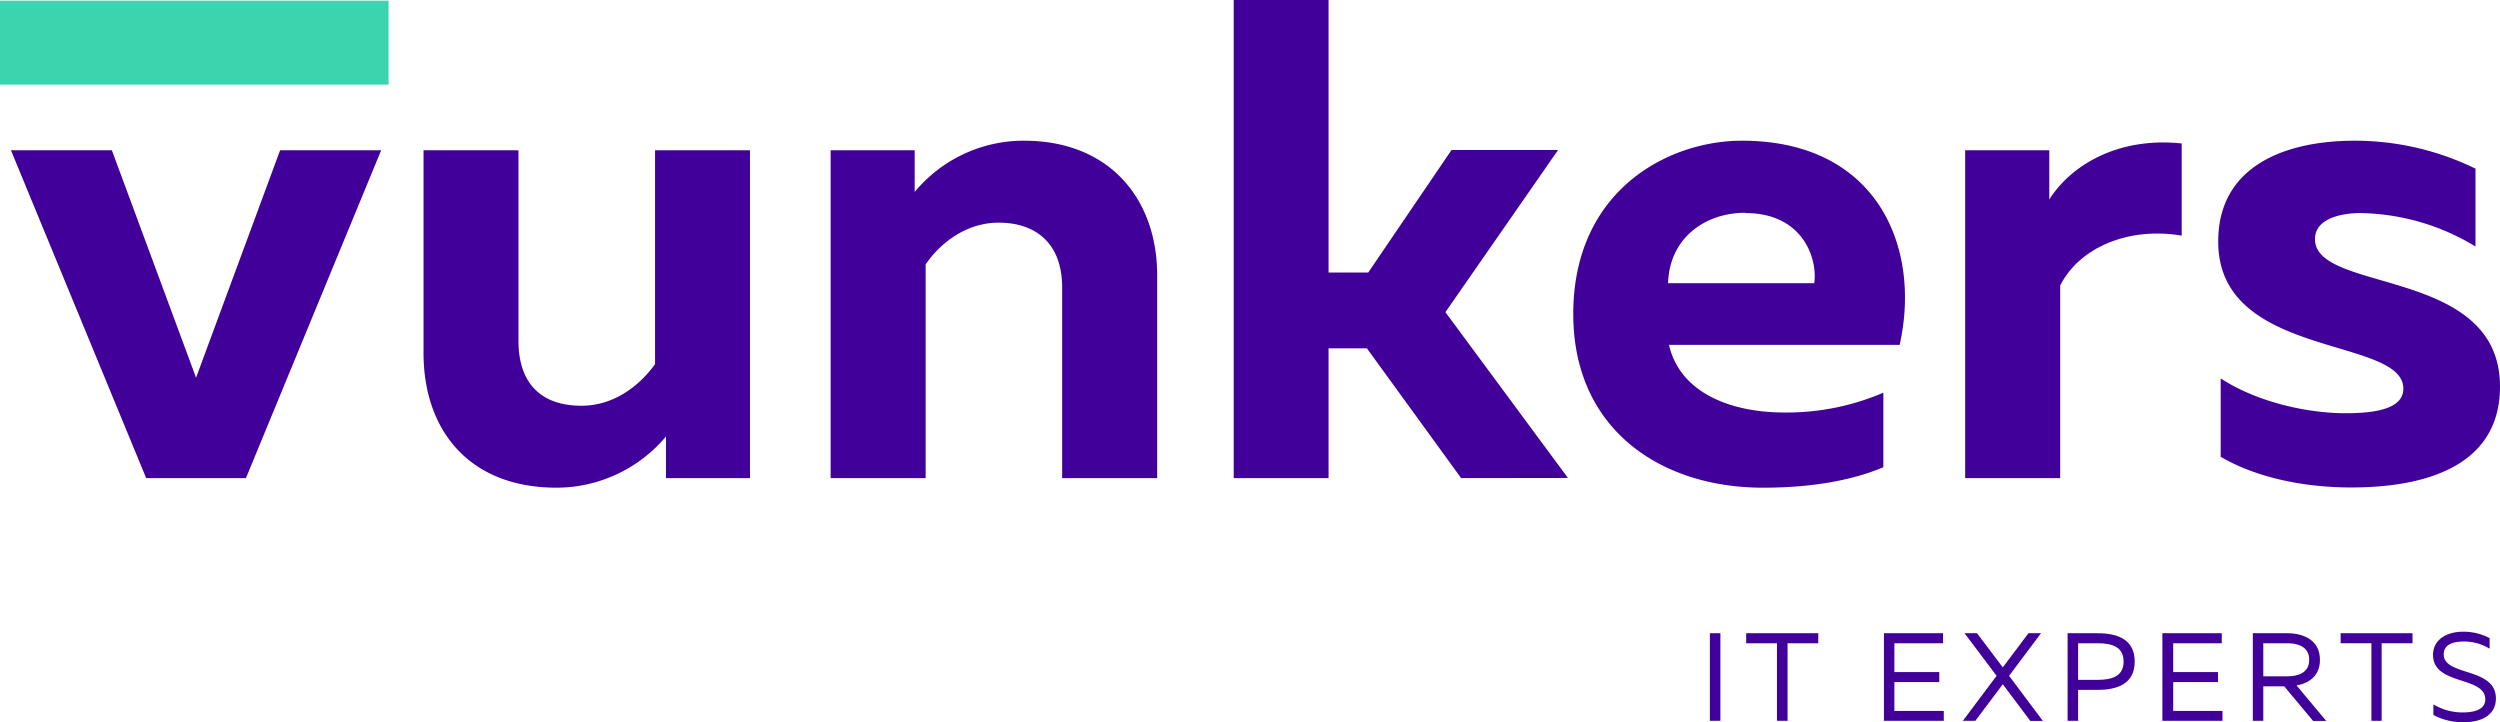
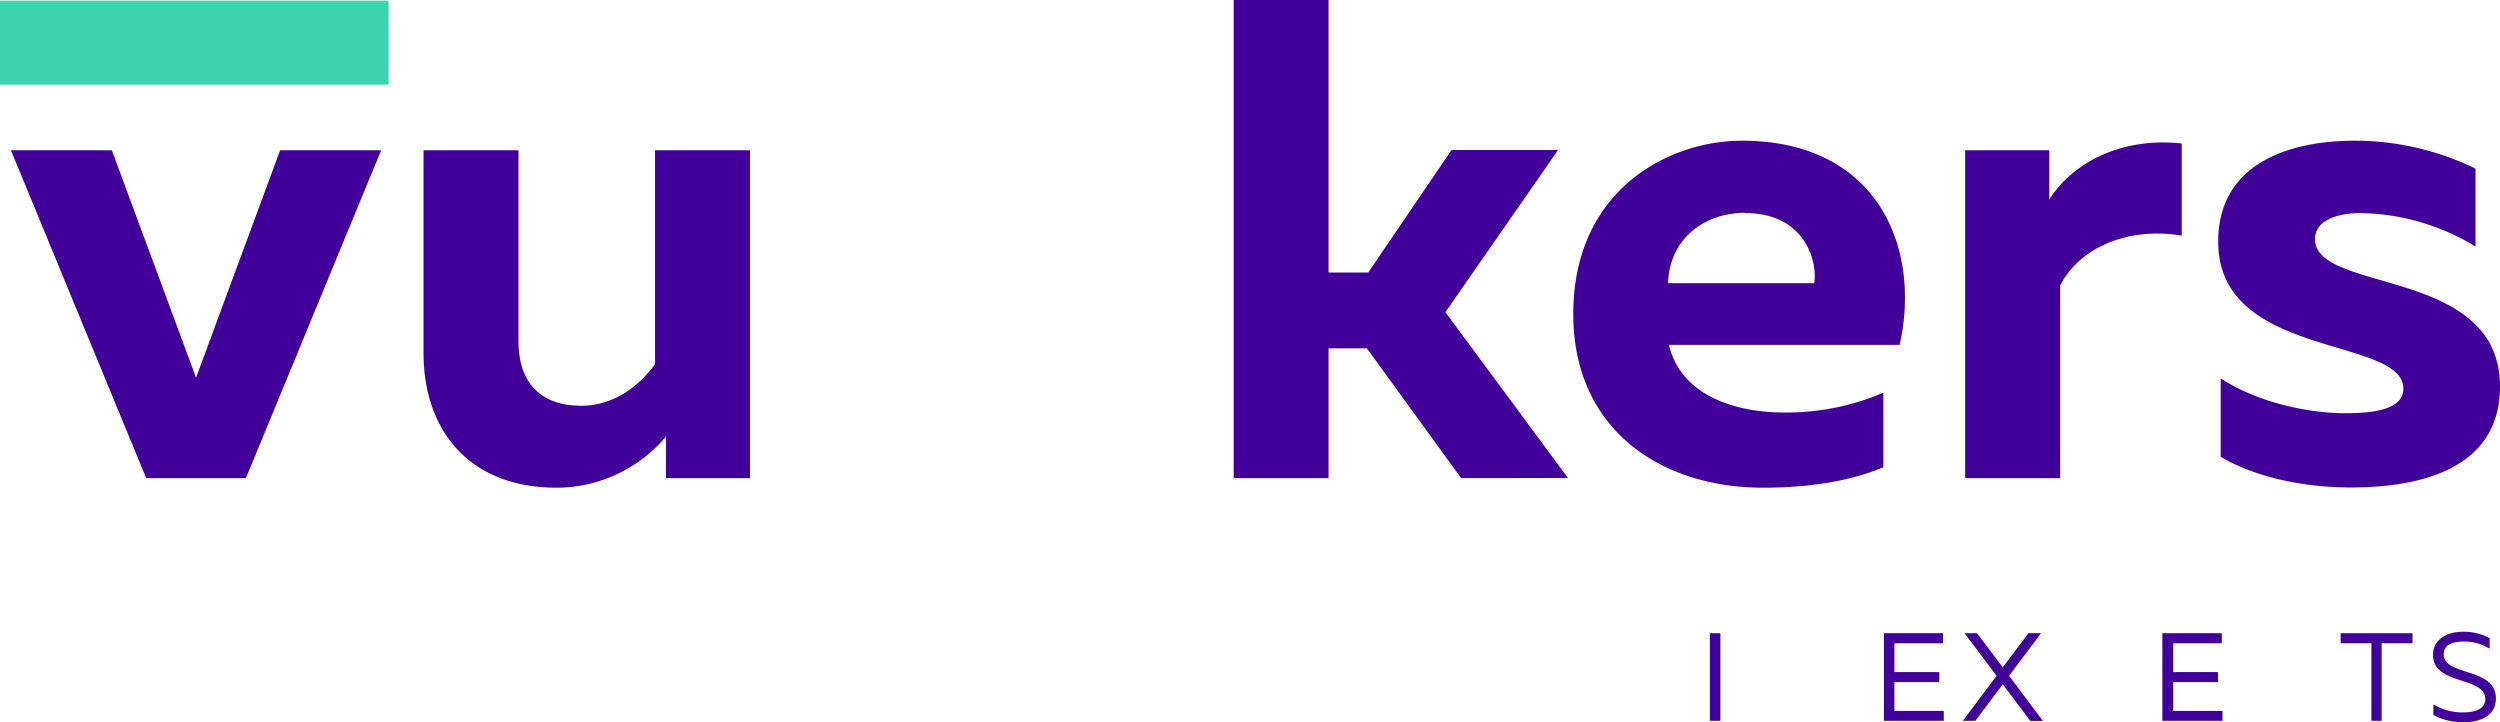
<svg xmlns="http://www.w3.org/2000/svg" viewBox="0 0 346.84 100.22">
  <defs>
    <style>.cls-1{fill:#410099;}.cls-2{fill:#3bd4ae;}</style>
  </defs>
  <g id="Capa_2" data-name="Capa 2">
    <g id="Capa_1-2" data-name="Capa 1">
      <path class="cls-1" d="M52.88,20.85,34.12,66.33H20.28L1.52,20.85h14L27.2,52.4,38.86,20.85Z" />
      <path class="cls-1" d="M104.05,20.85V66.33H92.4V60.55a19.86,19.86,0,0,1-15.16,7.11c-12.32,0-18.48-8.15-18.48-18.67V20.85H71.93V47.29c0,6.06,3.31,9,8.72,9,4.74,0,8.24-3,10.23-5.77V20.85Z" />
-       <path class="cls-1" d="M142.06,19.52c11.94,0,18.48,8.15,18.48,18.67V66.33H147.36V39.89c0-6.16-3.69-9-8.81-9-4.64,0-8.24,3-10.13,5.79V66.33H115.24V20.85H126.9v5.78A19.65,19.65,0,0,1,142.06,19.52Z" />
      <path class="cls-1" d="M202.71,66.33l-13.07-18h-5.32v18H171.16V0h13.16V37.81h5.5l11.56-17h14.78L200.53,43.31l17,23Z" />
      <path class="cls-1" d="M241.66,19.52c18.85,0,24.92,14.87,21.89,28.33h-32c1.51,6.63,8.53,9.38,16,9.38a34.05,34.05,0,0,0,13.74-2.75V64.82c-4.26,1.8-9.85,2.84-16.68,2.84-14.4,0-26.34-8.25-26.34-24.07C218.25,26.43,231.42,19.52,241.66,19.52Zm.47,10c-5.59,0-10.52,3.51-10.71,9.77H251.7C252.18,36.2,250.38,29.56,242.13,29.56Z" />
      <path class="cls-1" d="M302.68,19.9V32.69c-7.2-1.23-14.12,1.51-16.86,6.92V66.33H272.64V20.85h11.67v6.82C287.52,22.64,294.16,19,302.68,19.9Z" />
      <path class="cls-1" d="M326.66,19.52a38.2,38.2,0,0,1,16.78,3.88V34.2a31.55,31.55,0,0,0-15.92-4.64c-2.94,0-6.35.86-6.35,3.61,0,7.58,25.67,3.79,25.67,20.46,0,10.71-9.75,14-20.65,14-6.92,0-13.46-1.52-18.1-4.26V52.5c4.93,3.22,11.85,4.83,17.34,4.83,4.83,0,8-.86,8-3.41,0-7.3-25.68-4.07-25.68-20.37C307.71,23,317.1,19.52,326.66,19.52Z" />
      <path class="cls-1" d="M238.68,87.85V100h-1.46V87.85Z" />
-       <path class="cls-1" d="M252.26,87.85v1.39H248V100h-1.47V89.24h-4.27V87.85Z" />
      <path class="cls-1" d="M269.57,87.85v1.39h-6.75v4h6.23v1.39h-6.23v4h6.85V100h-8.3V87.85Z" />
      <path class="cls-1" d="M272.32,100,277,93.76l-4.45-5.91h1.73l3.58,4.74,3.56-4.74h1.74l-4.43,5.91,4.69,6.26h-1.74l-3.82-5.09L274.05,100Z" />
-       <path class="cls-1" d="M291,87.85c2.82,0,5.16.88,5.16,3.93s-2.34,3.93-5.16,3.93h-2.69V100h-1.46V87.85Zm.07,1.39h-2.76v5.08H291c2,0,3.62-.49,3.62-2.54S293,89.24,291,89.24Z" />
      <path class="cls-1" d="M308.24,87.85v1.39H301.5v4h6.22v1.39H301.5v4h6.84V100H300V87.85Z" />
-       <path class="cls-1" d="M312.55,100V87.85h4.76c2.19,0,4.55.9,4.55,3.69,0,2.24-1.52,3.24-3.24,3.56l4.11,4.92h-1.82l-4-4.8H314V100ZM314,93.83h3.37c1.46,0,3-.49,3-2.29s-1.55-2.3-3-2.3H314Z" />
      <path class="cls-1" d="M334.7,87.85v1.39h-4.28V100H329V89.24h-4.27V87.85Z" />
      <path class="cls-1" d="M341.72,87.64a7.79,7.79,0,0,1,3.68.89V90a6.73,6.73,0,0,0-3.58-1c-1.6,0-2.79.47-2.79,1.78,0,3.07,7.24,1.75,7.24,6.11,0,2.42-2.16,3.33-4.5,3.3a8.48,8.48,0,0,1-4.17-1V97.72a7.75,7.75,0,0,0,4.07,1.12c1.69,0,3.13-.44,3.13-1.81,0-3.27-7.25-1.9-7.25-6.17C337.55,88.69,339.51,87.64,341.72,87.64Z" />
      <rect class="cls-2" y="0.09" width="53.91" height="11.65" />
    </g>
  </g>
</svg>